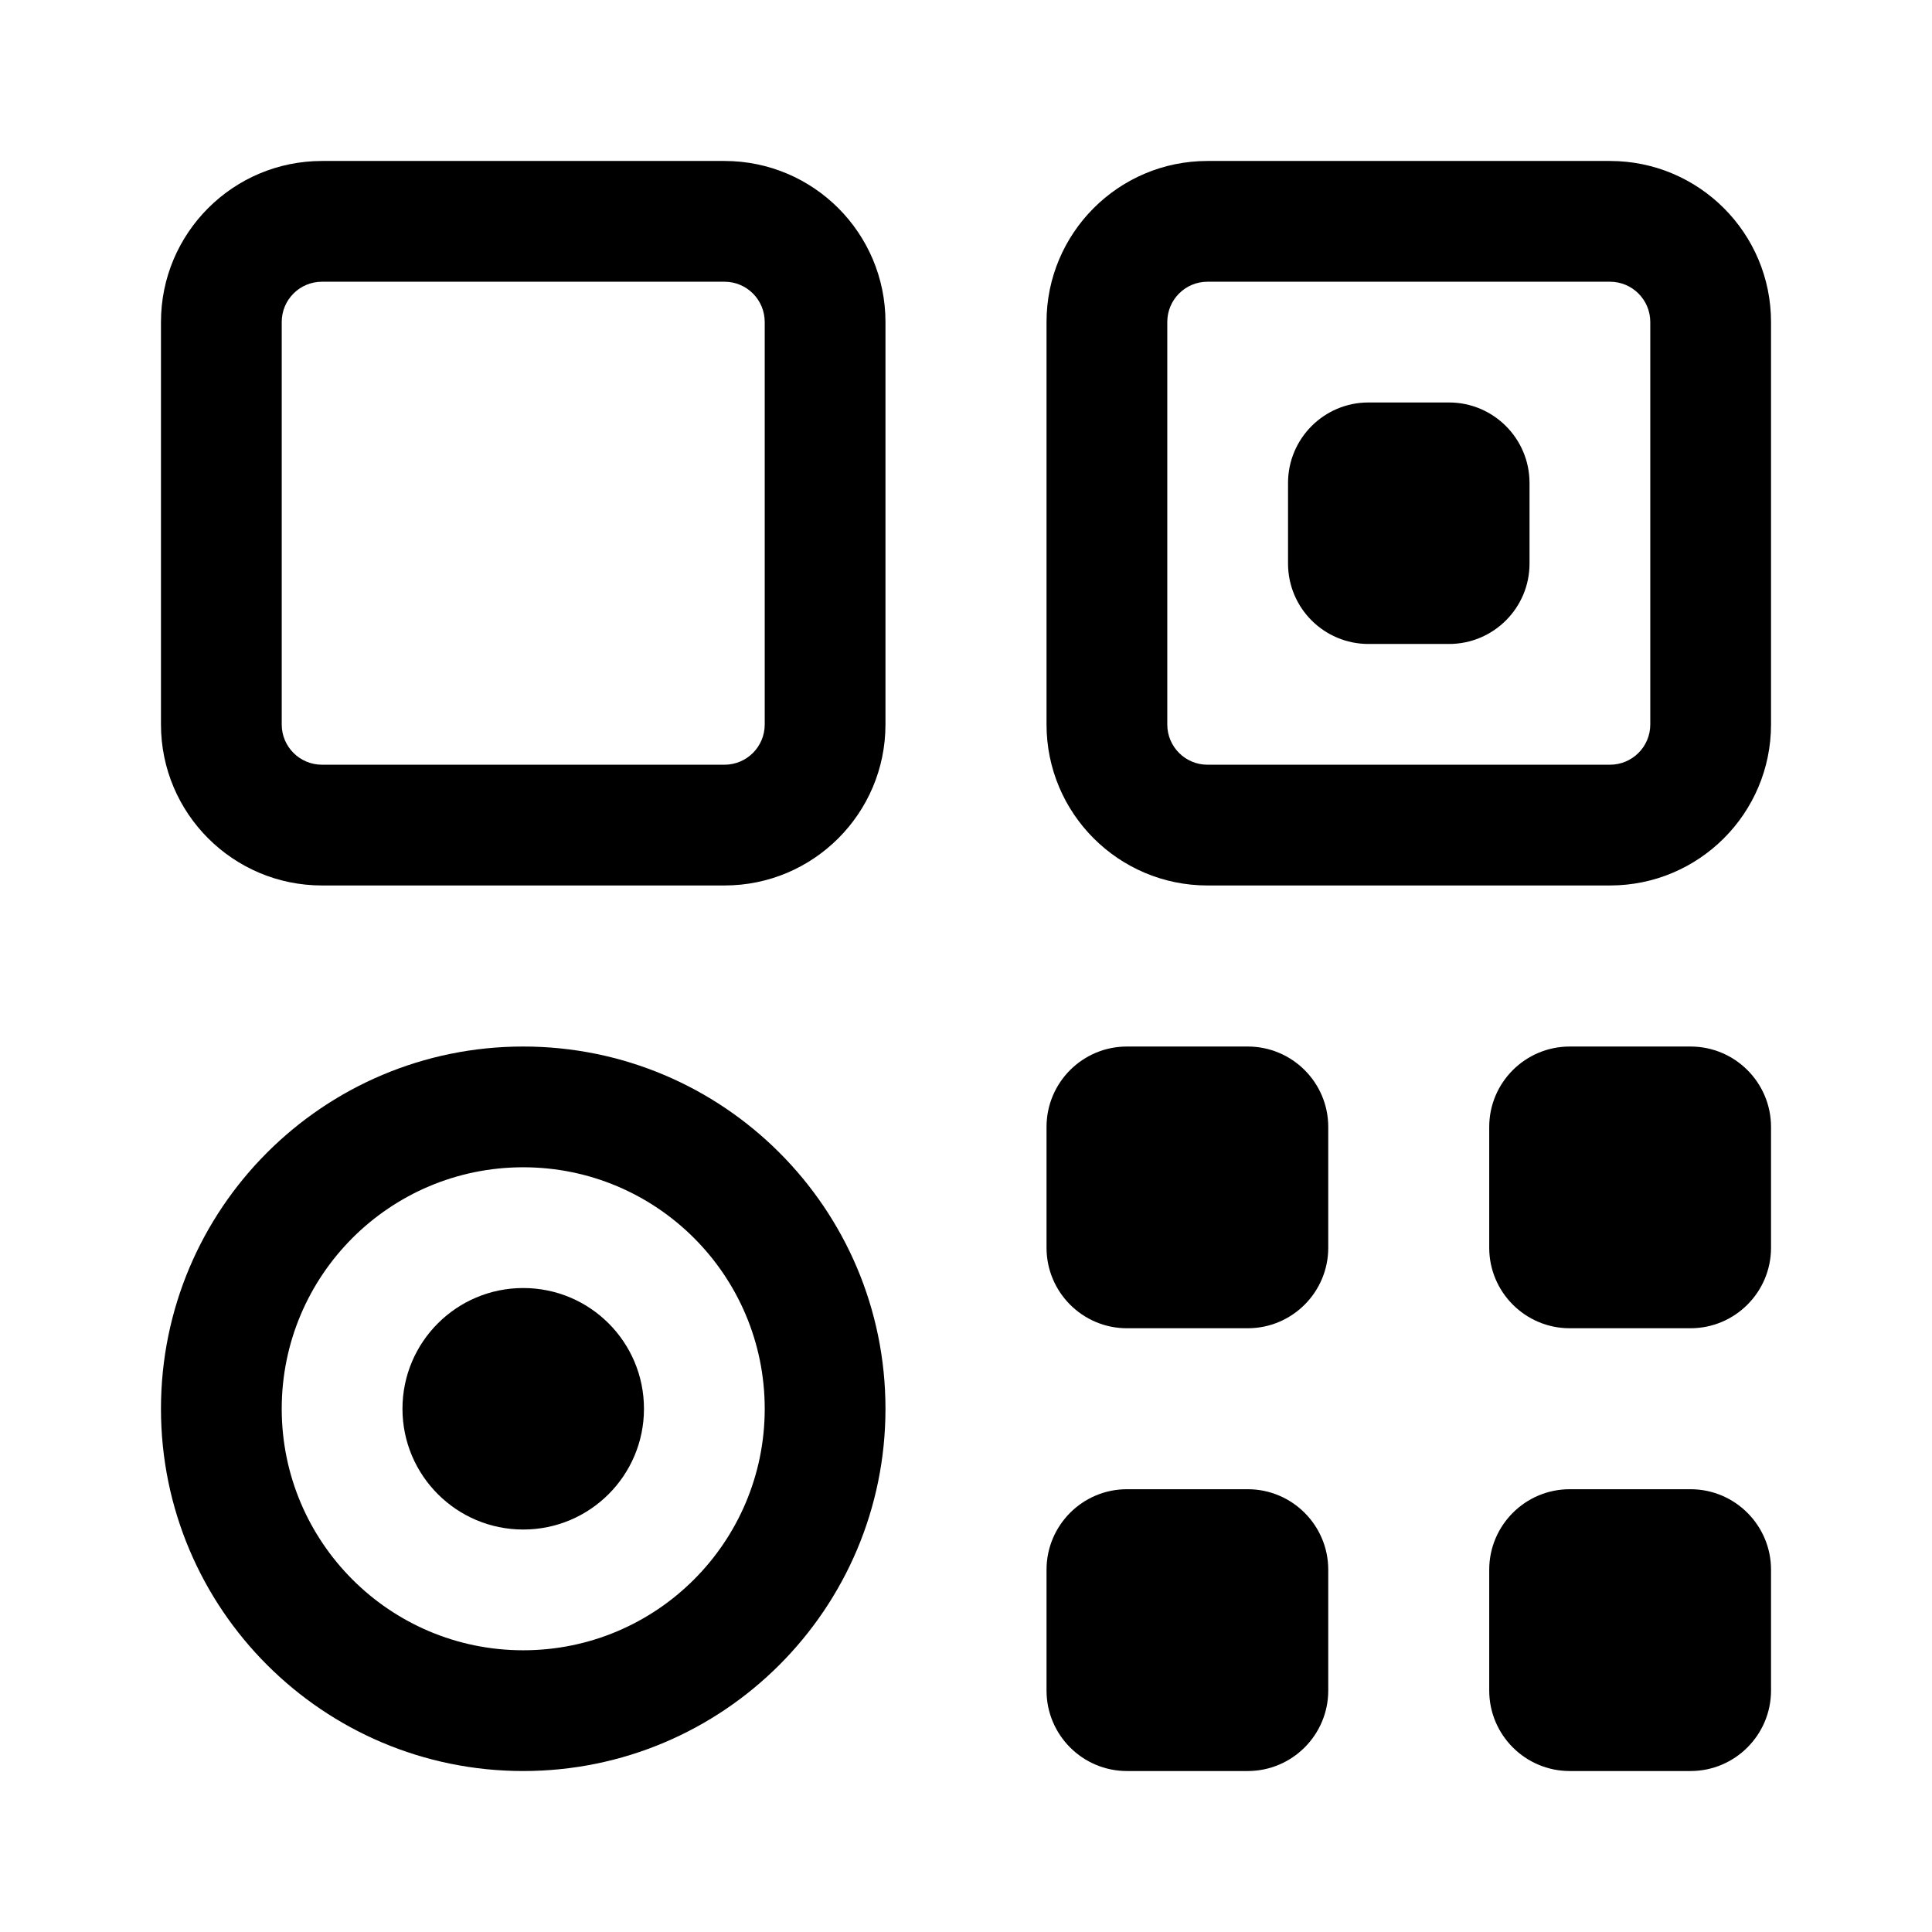
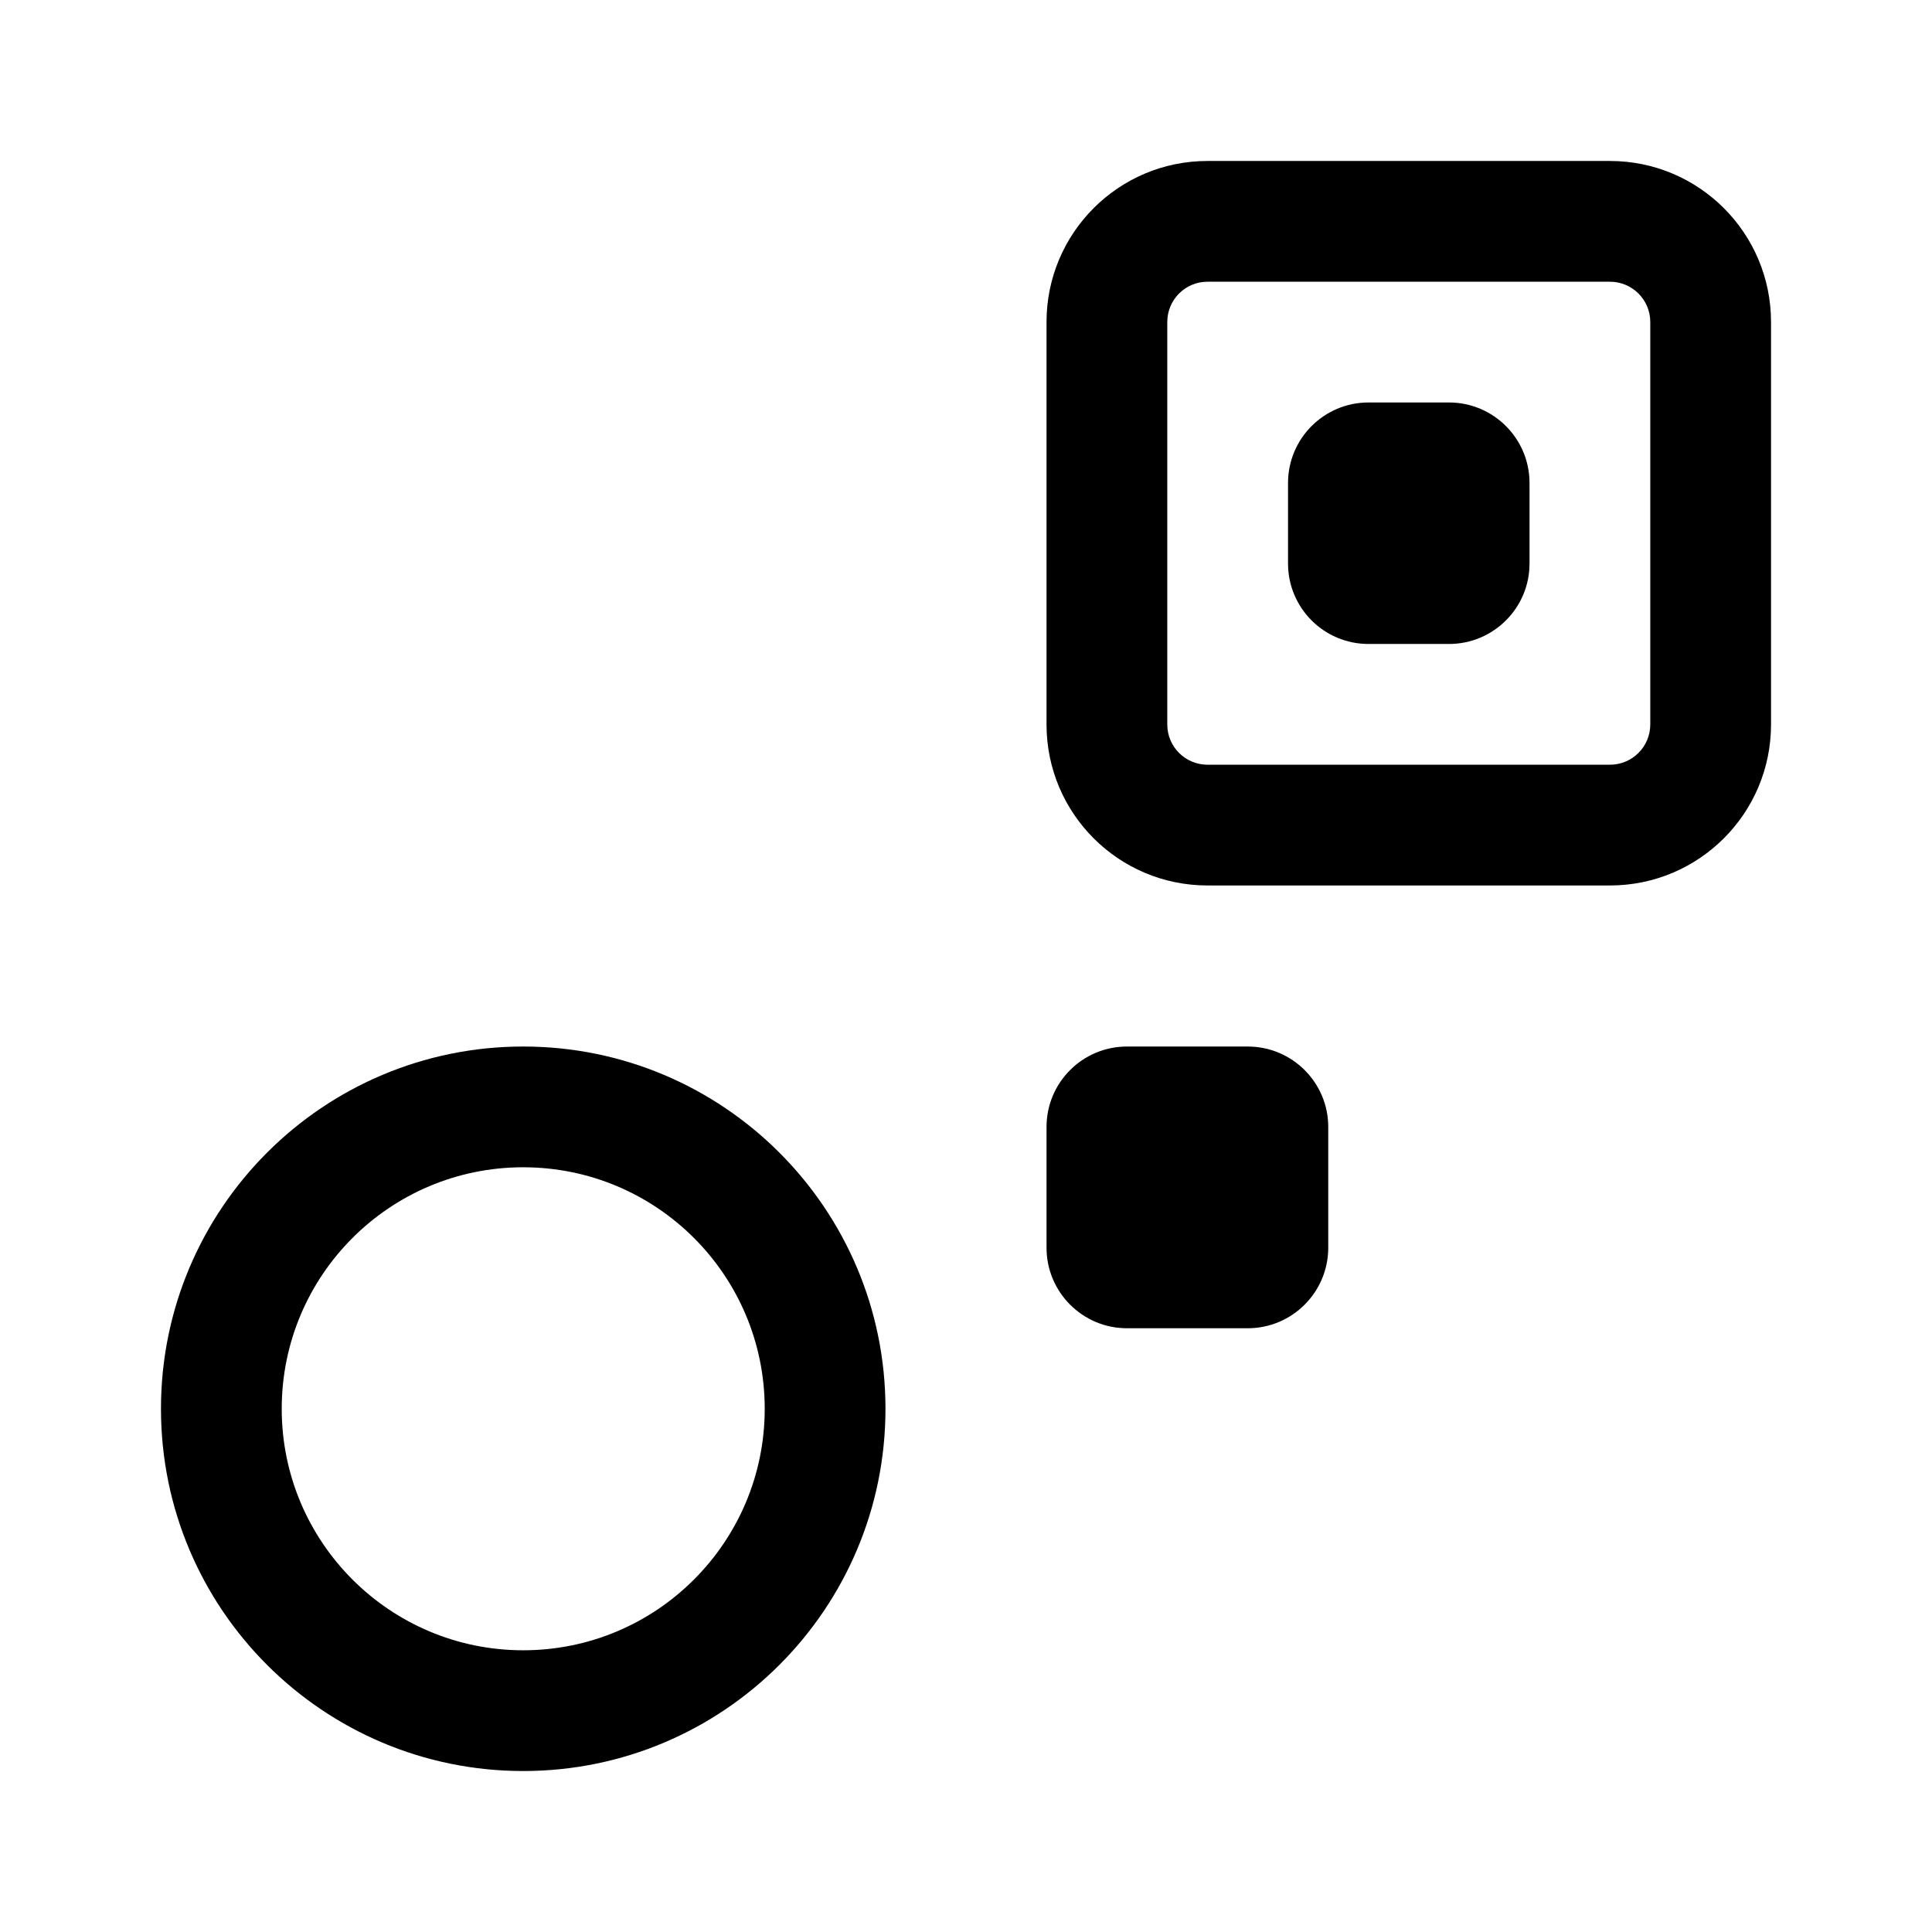
<svg xmlns="http://www.w3.org/2000/svg" width="22" height="22" viewBox="0 0 22 22" fill="none">
-   <path fill-rule="evenodd" clip-rule="evenodd" d="M3.667 1.833C2.654 1.833 1.833 2.654 1.833 3.667V8.25C1.833 9.262 2.654 10.083 3.667 10.083H8.25C9.262 10.083 10.083 9.262 10.083 8.25V3.667C10.083 2.654 9.262 1.833 8.25 1.833H3.667ZM8.25 3.208H3.667C3.413 3.208 3.208 3.413 3.208 3.667V8.25C3.208 8.503 3.413 8.708 3.667 8.708H8.25C8.503 8.708 8.708 8.503 8.708 8.25V3.667C8.708 3.413 8.503 3.208 8.25 3.208Z" fill="black" />
-   <path d="M5.958 14.667C5.199 14.667 4.583 15.282 4.583 16.042C4.583 16.801 5.199 17.417 5.958 17.417C6.718 17.417 7.333 16.801 7.333 16.042C7.333 15.282 6.718 14.667 5.958 14.667Z" fill="black" />
  <path fill-rule="evenodd" clip-rule="evenodd" d="M5.958 11.917C3.68 11.917 1.833 13.763 1.833 16.042C1.833 18.32 3.68 20.167 5.958 20.167C8.236 20.167 10.083 18.32 10.083 16.042C10.083 13.763 8.236 11.917 5.958 11.917ZM3.208 16.042C3.208 17.56 4.439 18.792 5.958 18.792C7.477 18.792 8.708 17.56 8.708 16.042C8.708 14.523 7.477 13.292 5.958 13.292C4.439 13.292 3.208 14.523 3.208 16.042Z" fill="black" />
  <path d="M12.833 11.917C12.327 11.917 11.917 12.327 11.917 12.833V14.208C11.917 14.714 12.327 15.125 12.833 15.125H14.208C14.714 15.125 15.125 14.714 15.125 14.208V12.833C15.125 12.327 14.714 11.917 14.208 11.917H12.833Z" fill="black" />
-   <path d="M16.958 12.833C16.958 12.327 17.369 11.917 17.875 11.917H19.25C19.756 11.917 20.167 12.327 20.167 12.833V14.208C20.167 14.714 19.756 15.125 19.25 15.125H17.875C17.369 15.125 16.958 14.714 16.958 14.208V12.833Z" fill="black" />
-   <path d="M17.875 16.958C17.369 16.958 16.958 17.369 16.958 17.875V19.25C16.958 19.756 17.369 20.167 17.875 20.167H19.25C19.756 20.167 20.167 19.756 20.167 19.25V17.875C20.167 17.369 19.756 16.958 19.25 16.958H17.875Z" fill="black" />
-   <path d="M11.917 17.875C11.917 17.369 12.327 16.958 12.833 16.958H14.208C14.714 16.958 15.125 17.369 15.125 17.875V19.25C15.125 19.756 14.714 20.167 14.208 20.167H12.833C12.327 20.167 11.917 19.756 11.917 19.25V17.875Z" fill="black" />
  <path d="M14.667 5.5C14.667 4.994 15.077 4.583 15.583 4.583H16.5C17.006 4.583 17.417 4.994 17.417 5.5V6.417C17.417 6.923 17.006 7.333 16.5 7.333H15.583C15.077 7.333 14.667 6.923 14.667 6.417V5.5Z" fill="black" />
  <path fill-rule="evenodd" clip-rule="evenodd" d="M11.917 3.667C11.917 2.654 12.737 1.833 13.75 1.833H18.333C19.346 1.833 20.167 2.654 20.167 3.667V8.25C20.167 9.262 19.346 10.083 18.333 10.083H13.75C12.737 10.083 11.917 9.262 11.917 8.25V3.667ZM13.75 3.208H18.333C18.586 3.208 18.792 3.413 18.792 3.667V8.25C18.792 8.503 18.586 8.708 18.333 8.708H13.75C13.497 8.708 13.292 8.503 13.292 8.25V3.667C13.292 3.413 13.497 3.208 13.75 3.208Z" fill="black" />
</svg>